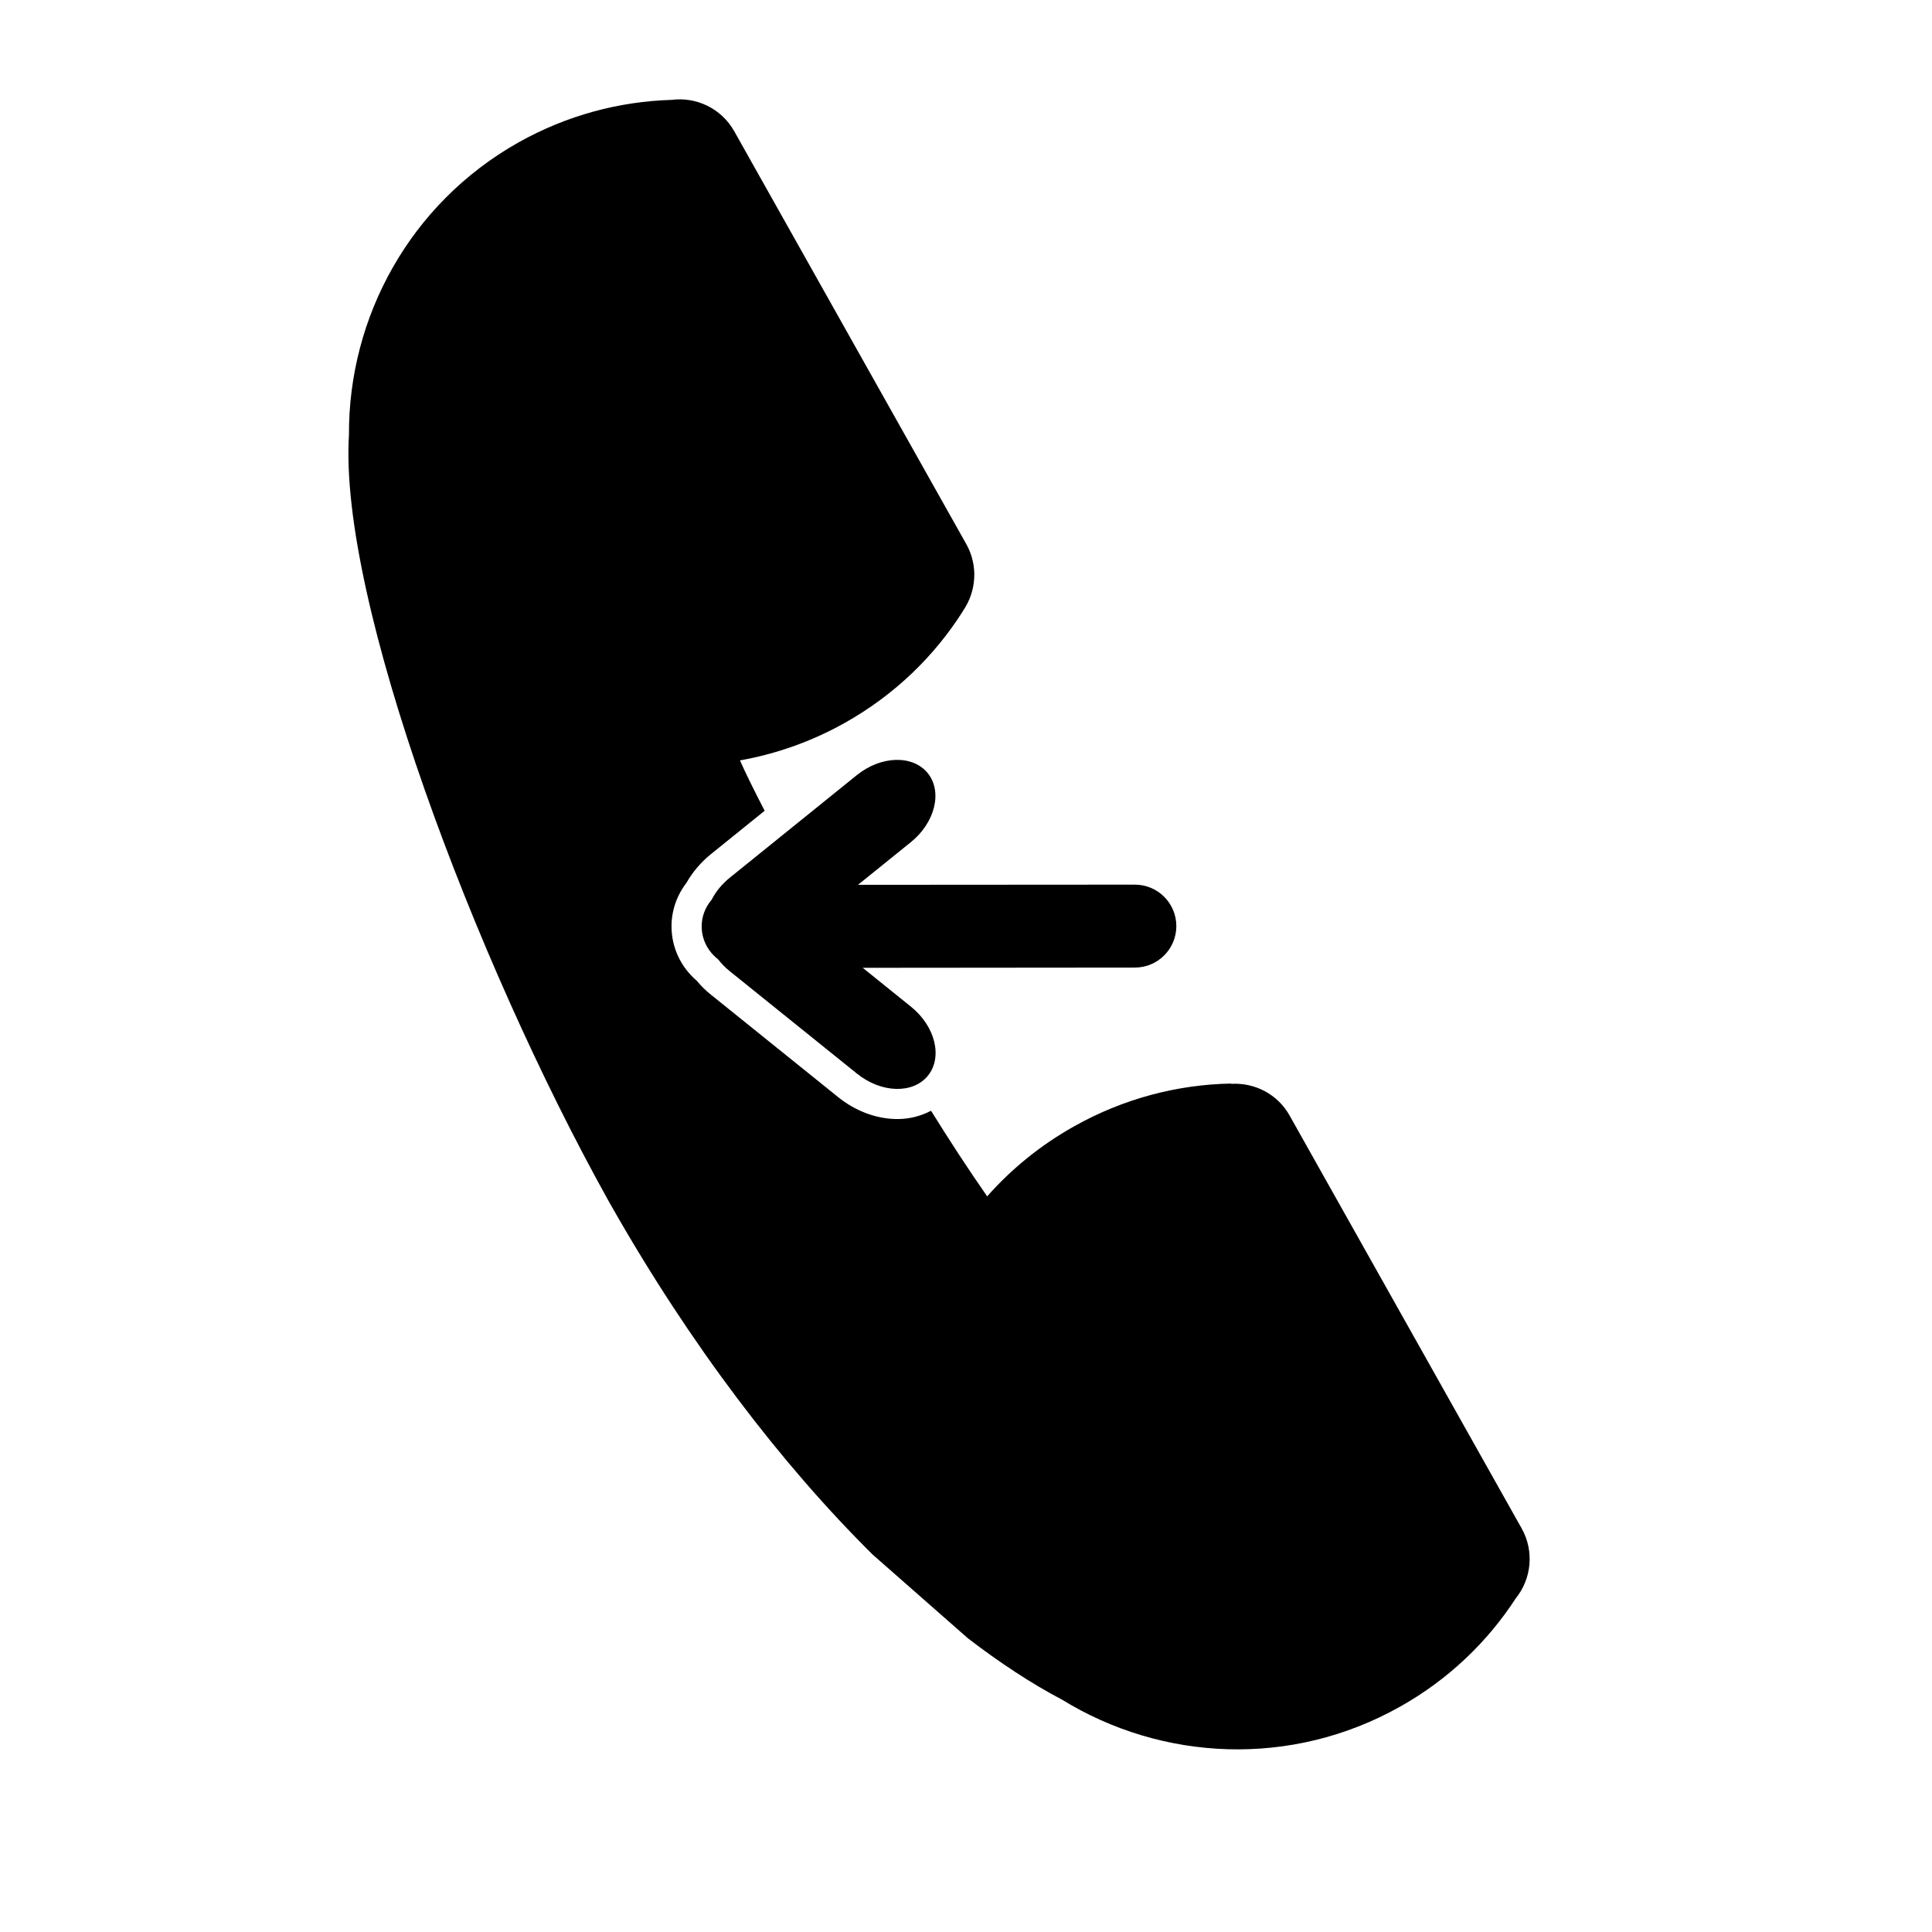
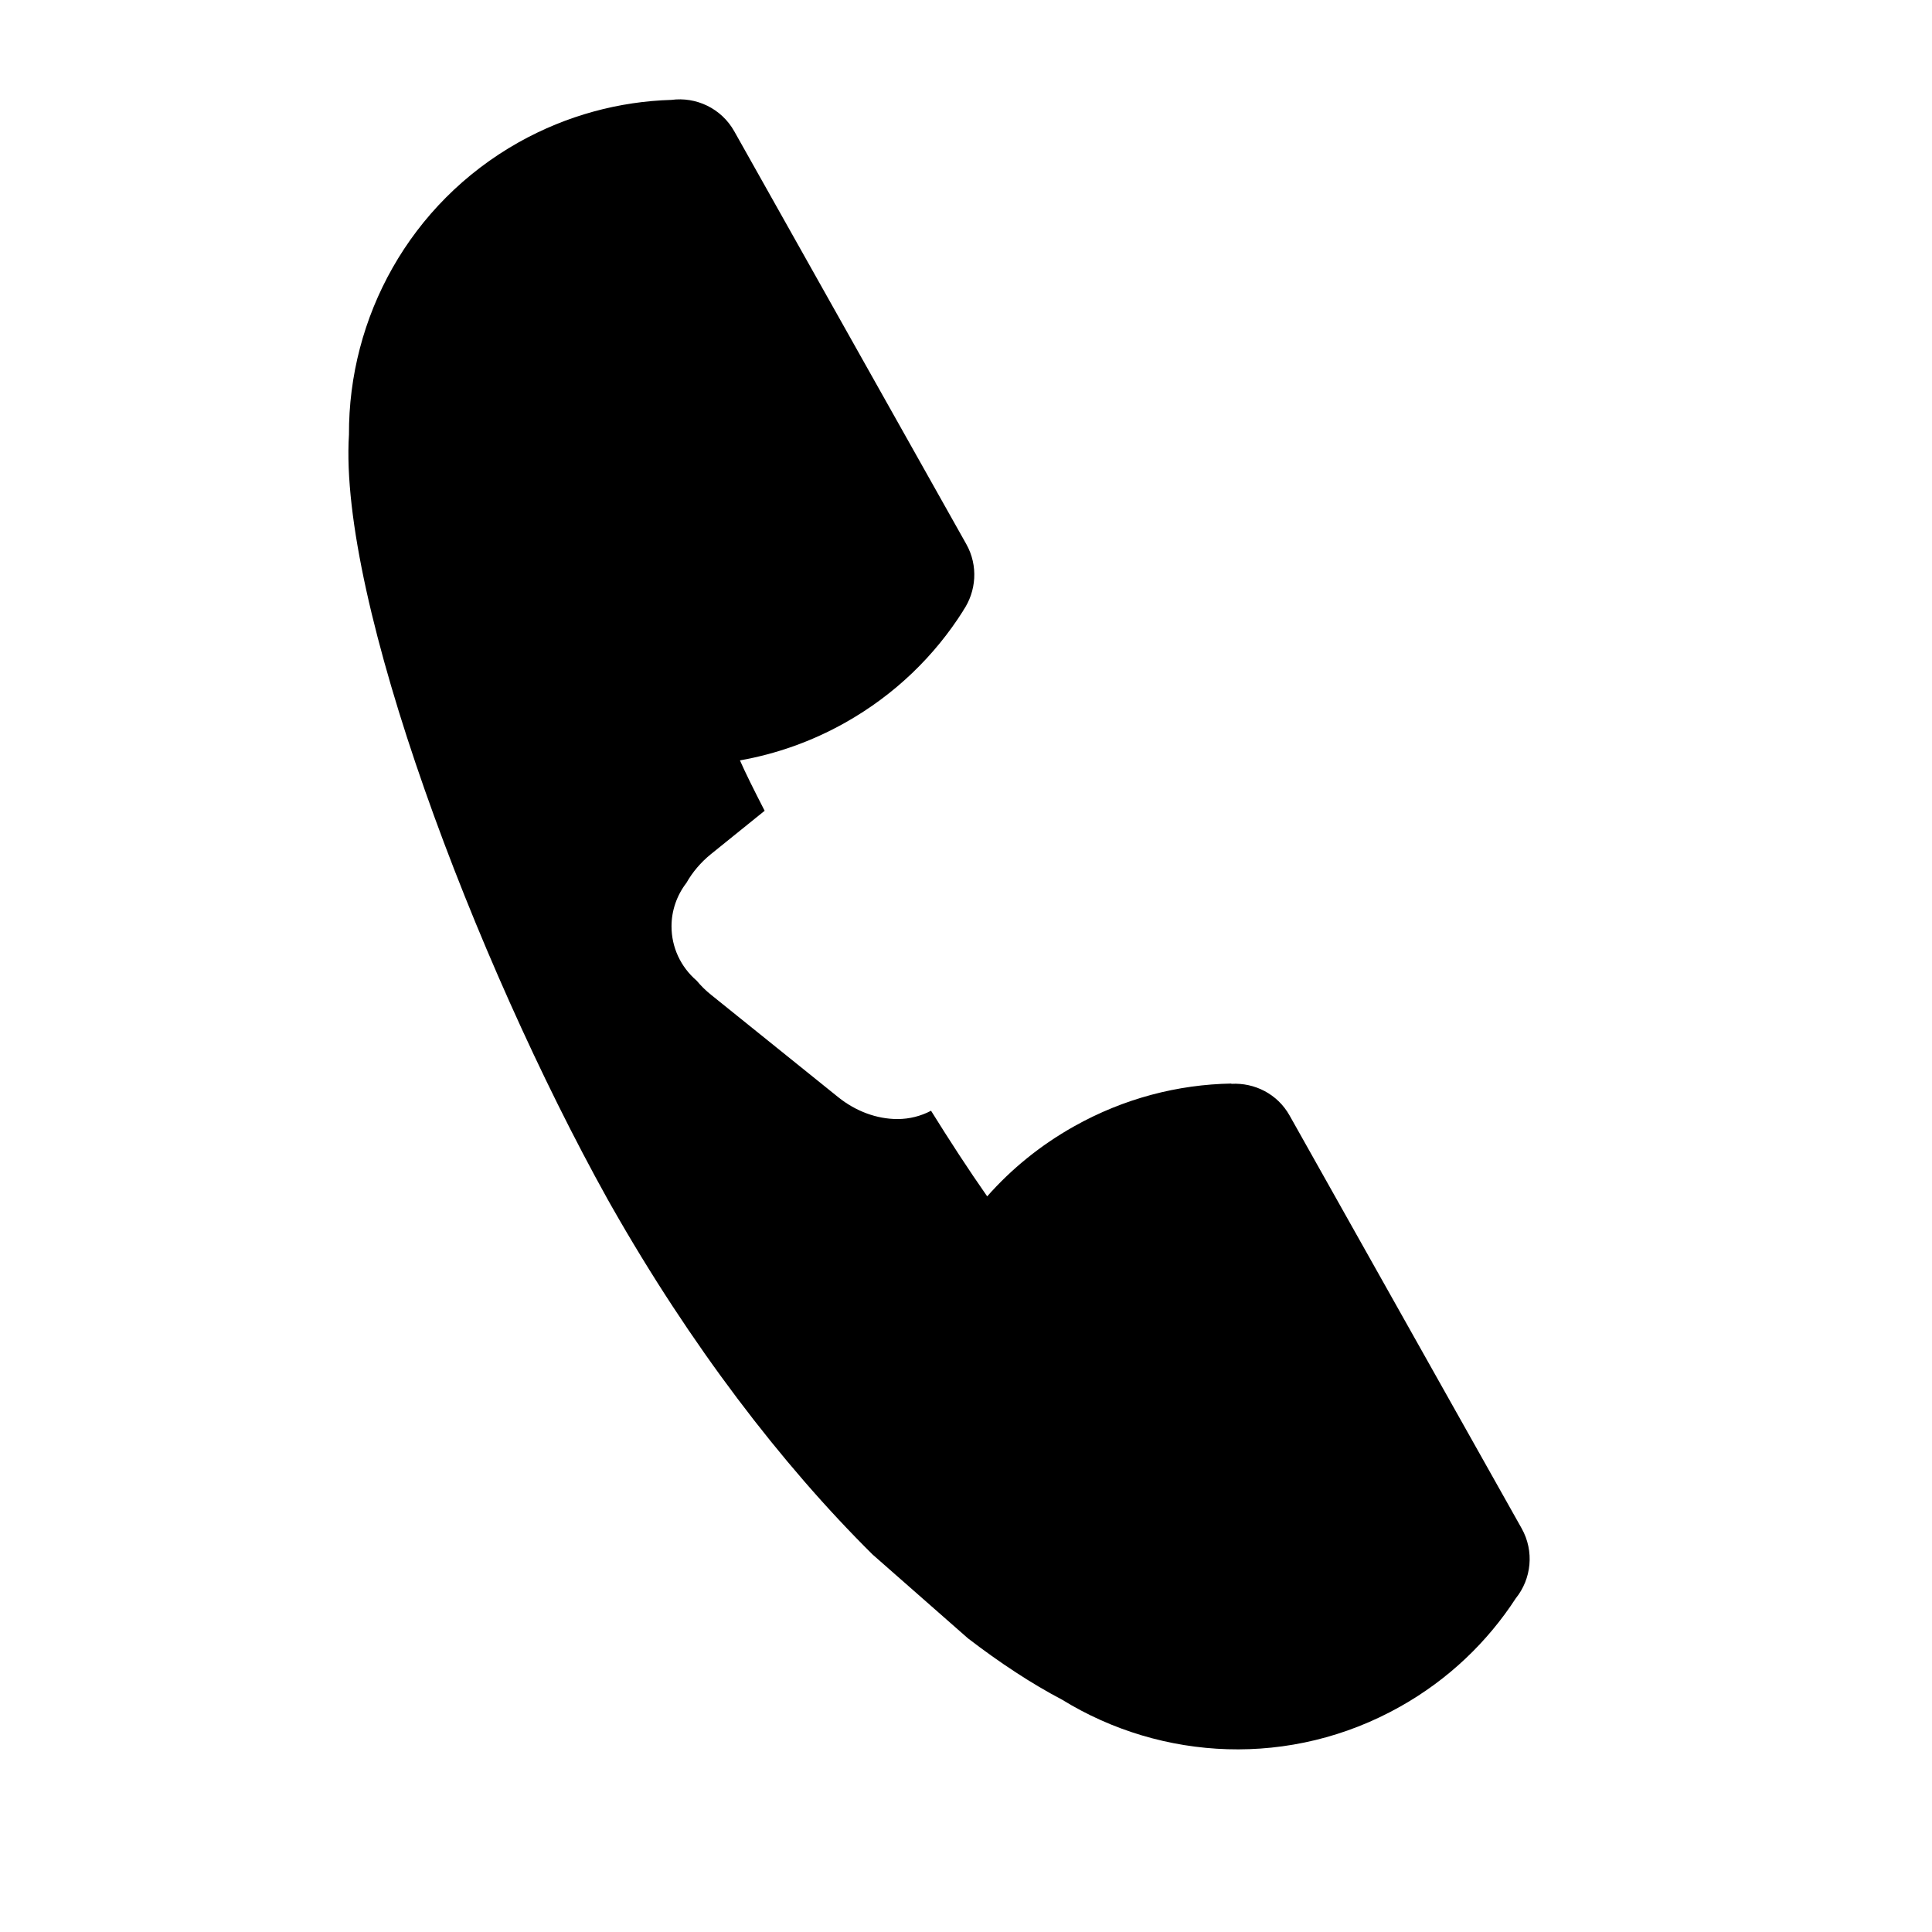
<svg xmlns="http://www.w3.org/2000/svg" version="1.1" id="Capa_1" x="0px" y="0px" viewBox="0 0 64 64" style="enable-background:new 0 0 64 64;" xml:space="preserve">
  <path d="M42.72,36.954c-0.403-0.719-1.162-1.092-1.927-1.051l-0.005-0.009c-1.766,0.032-3.555,0.489-5.21,1.419  c-1.112,0.624-2.078,1.413-2.876,2.318c-0.634-0.906-1.252-1.859-1.86-2.836c-0.332,0.174-0.708,0.275-1.112,0.275  c-0.685,0-1.384-0.258-1.966-0.727l-4.21-3.39c-0.171-0.137-0.329-0.291-0.478-0.469c-0.529-0.455-0.831-1.104-0.831-1.797  c-0.001-0.517,0.173-1.024,0.494-1.441c0.2-0.354,0.477-0.681,0.808-0.949l1.783-1.439c-0.357-0.693-0.649-1.282-0.818-1.669  c1.19-0.211,2.367-0.621,3.479-1.246c1.655-0.93,2.975-2.22,3.919-3.717l-0.001-0.004c0.432-0.631,0.502-1.484,0.101-2.197  L24.325,4.352c-0.43-0.767-1.269-1.152-2.084-1.043c-1.718,0.051-3.453,0.506-5.057,1.404c-3.618,2.035-5.643,5.81-5.624,9.685  c-0.345,5.482,4.171,17.42,8.564,25.322c0.022,0.038,0.041,0.072,0.063,0.112c0.02,0.034,0.042,0.073,0.061,0.108  c2.619,4.612,5.633,8.559,8.658,11.556l3.16,2.777c1.06,0.813,2.106,1.501,3.118,2.032c3.301,2.032,7.578,2.265,11.196,0.23  c1.604-0.9,2.894-2.146,3.832-3.588c0.516-0.639,0.623-1.556,0.193-2.32L42.72,36.954z" />
-   <path d="M38.968,30.676c-0.002-0.758-0.617-1.372-1.375-1.371l-9.171,0.006l1.752-1.414c0.803-0.649,1.054-1.672,0.559-2.285  c-0.497-0.612-1.549-0.582-2.352,0.067l-4.206,3.396c-0.264,0.214-0.466,0.465-0.601,0.729c-0.204,0.24-0.331,0.547-0.33,0.886  c0,0.445,0.216,0.835,0.543,1.088c0.111,0.142,0.239,0.276,0.392,0.398l4.21,3.39c0.806,0.649,1.857,0.677,2.352,0.065  c0.492-0.614,0.241-1.636-0.564-2.283l-1.598-1.288l9.015-0.008C38.353,32.052,38.968,31.435,38.968,30.676z" />
</svg>